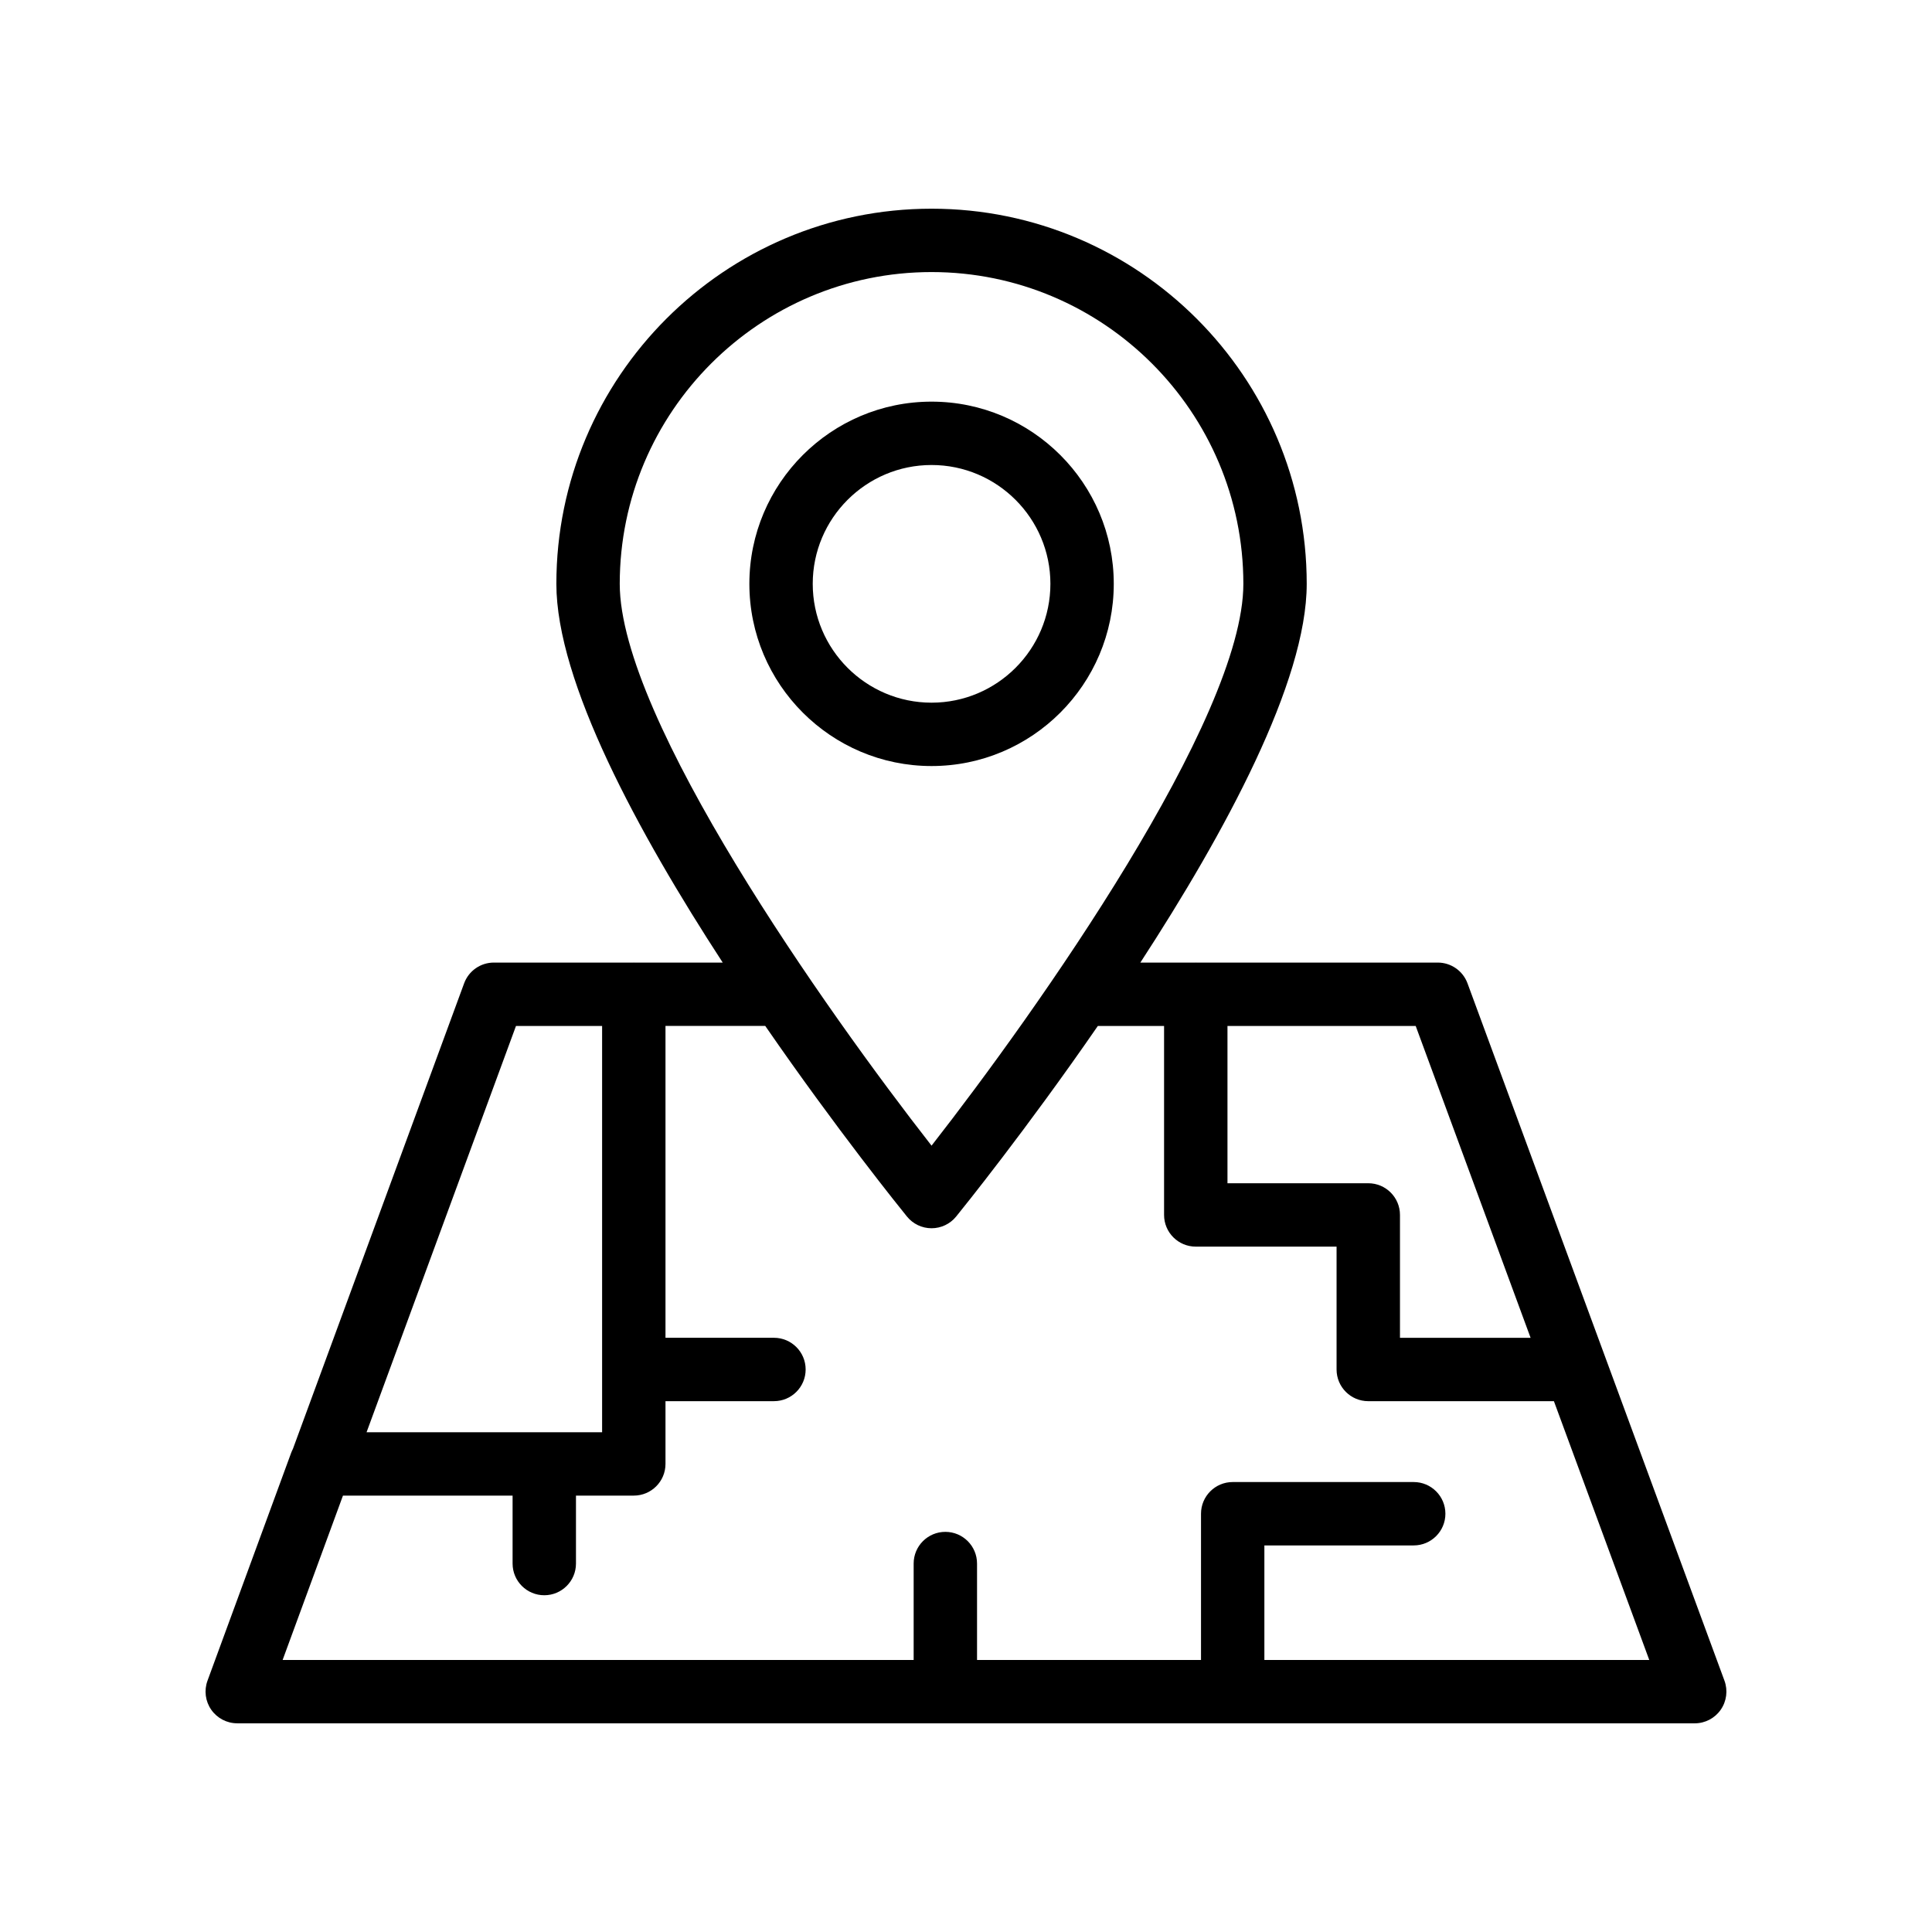
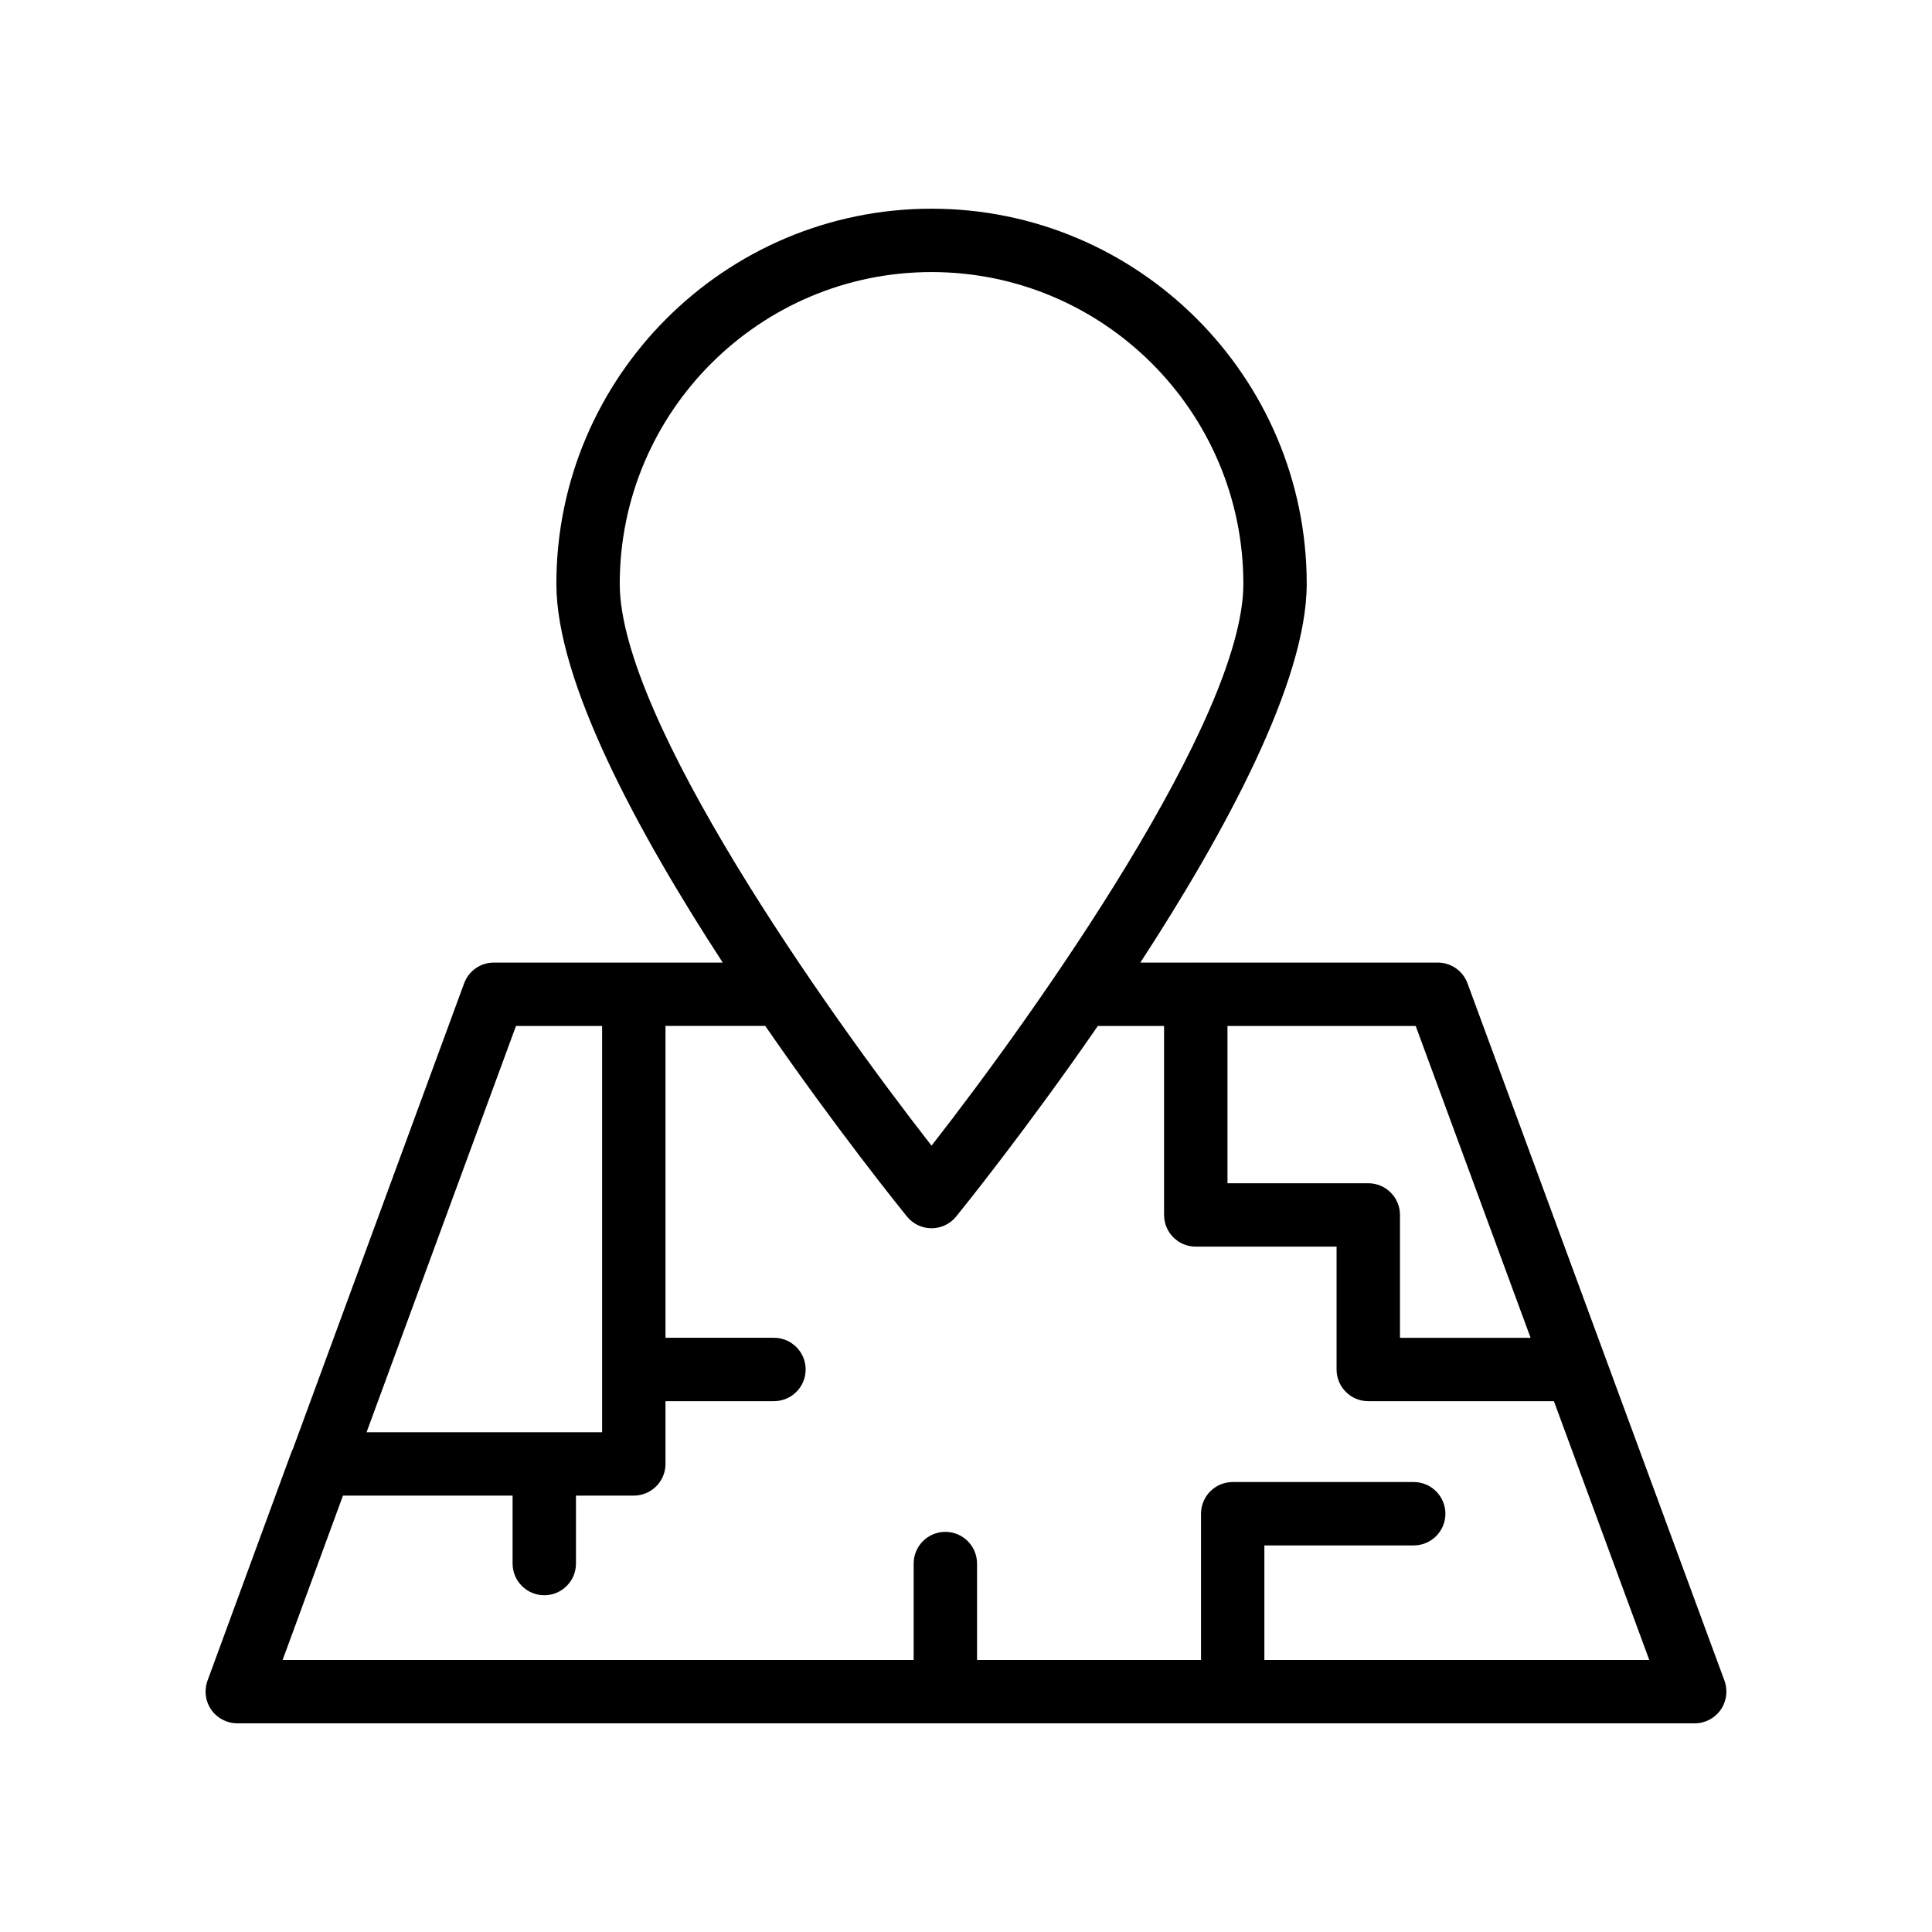
<svg xmlns="http://www.w3.org/2000/svg" fill="#000000" width="800px" height="800px" version="1.1" viewBox="144 144 512 512">
  <g>
    <path d="m206.87 600.7h386.25c2.746 0 5.316-1.34 6.887-3.598 1.57-2.25 1.938-5.129 0.992-7.707l-68.098-184.81c-1.219-3.301-4.363-5.492-7.879-5.492h-64.07c-0.023 0-0.039-0.012-0.062-0.012-0.023 0-0.039 0.012-0.062 0.012h-14.621c22.418-34.43 44.086-74.402 44.086-100.36 0-54.824-44.605-99.426-99.426-99.426-54.82 0-99.426 44.602-99.426 99.426 0 25.957 21.668 65.93 44.086 100.36h-23.508c-0.023 0-0.039-0.012-0.062-0.012-0.023 0-0.039 0.012-0.062 0.012h-37.02c-3.519 0-6.668 2.195-7.879 5.5l-45.375 123.39c-0.176 0.336-0.332 0.684-0.465 1.047l-22.168 60.371c-0.945 2.574-0.574 5.453 0.996 7.699 1.57 2.25 4.141 3.594 6.883 3.594zm342.75-102.17h-34.613v-32.559c0-4.637-3.758-8.398-8.398-8.398h-37.316v-41.684h49.879zm-158.75-282.43c45.562 0 82.633 37.066 82.633 82.633 0 35.73-54.648 113.06-82.633 148.88-27.984-35.82-82.633-113.15-82.633-148.88 0.004-45.566 37.07-82.633 82.633-82.633zm-110.13 199.79h22.824v107.67h-62.422zm-45.852 124.46h44.953v18.008c0 4.637 3.758 8.398 8.398 8.398 4.637 0 8.398-3.758 8.398-8.398v-18.008h15.324c4.637 0 8.398-3.758 8.398-8.398v-16.629h28.746c4.637 0 8.398-3.758 8.398-8.398 0-4.637-3.758-8.398-8.398-8.398h-28.746v-82.641h26.441c18.988 27.523 35.945 48.527 37.551 50.508 1.594 1.965 3.988 3.106 6.519 3.106 2.527 0 4.922-1.137 6.516-3.102 1.609-1.98 18.562-22.984 37.551-50.508h17.551v50.082c0 4.637 3.758 8.398 8.398 8.398h37.316v32.559c0 4.637 3.758 8.398 8.398 8.398h49.199l25.27 68.586-102-0.004v-30.355h39.574c4.637 0 8.398-3.758 8.398-8.398 0-4.637-3.758-8.398-8.398-8.398h-47.969c-4.637 0-8.398 3.758-8.398 8.398v38.754h-59.355v-25.551c0-4.637-3.758-8.398-8.398-8.398-4.637 0-8.398 3.758-8.398 8.398v25.551h-167.23z" />
-     <path d="m439.16 298.72c0-26.621-21.664-48.281-48.289-48.281-26.621 0-48.281 21.66-48.281 48.281 0 26.625 21.66 48.289 48.281 48.289 26.625 0.004 48.289-21.664 48.289-48.289zm-48.289 31.496c-17.363 0-31.488-14.129-31.488-31.496 0-17.363 14.125-31.488 31.488-31.488 17.367 0 31.496 14.125 31.496 31.488 0 17.367-14.129 31.496-31.496 31.496z" />
  </g>
</svg>